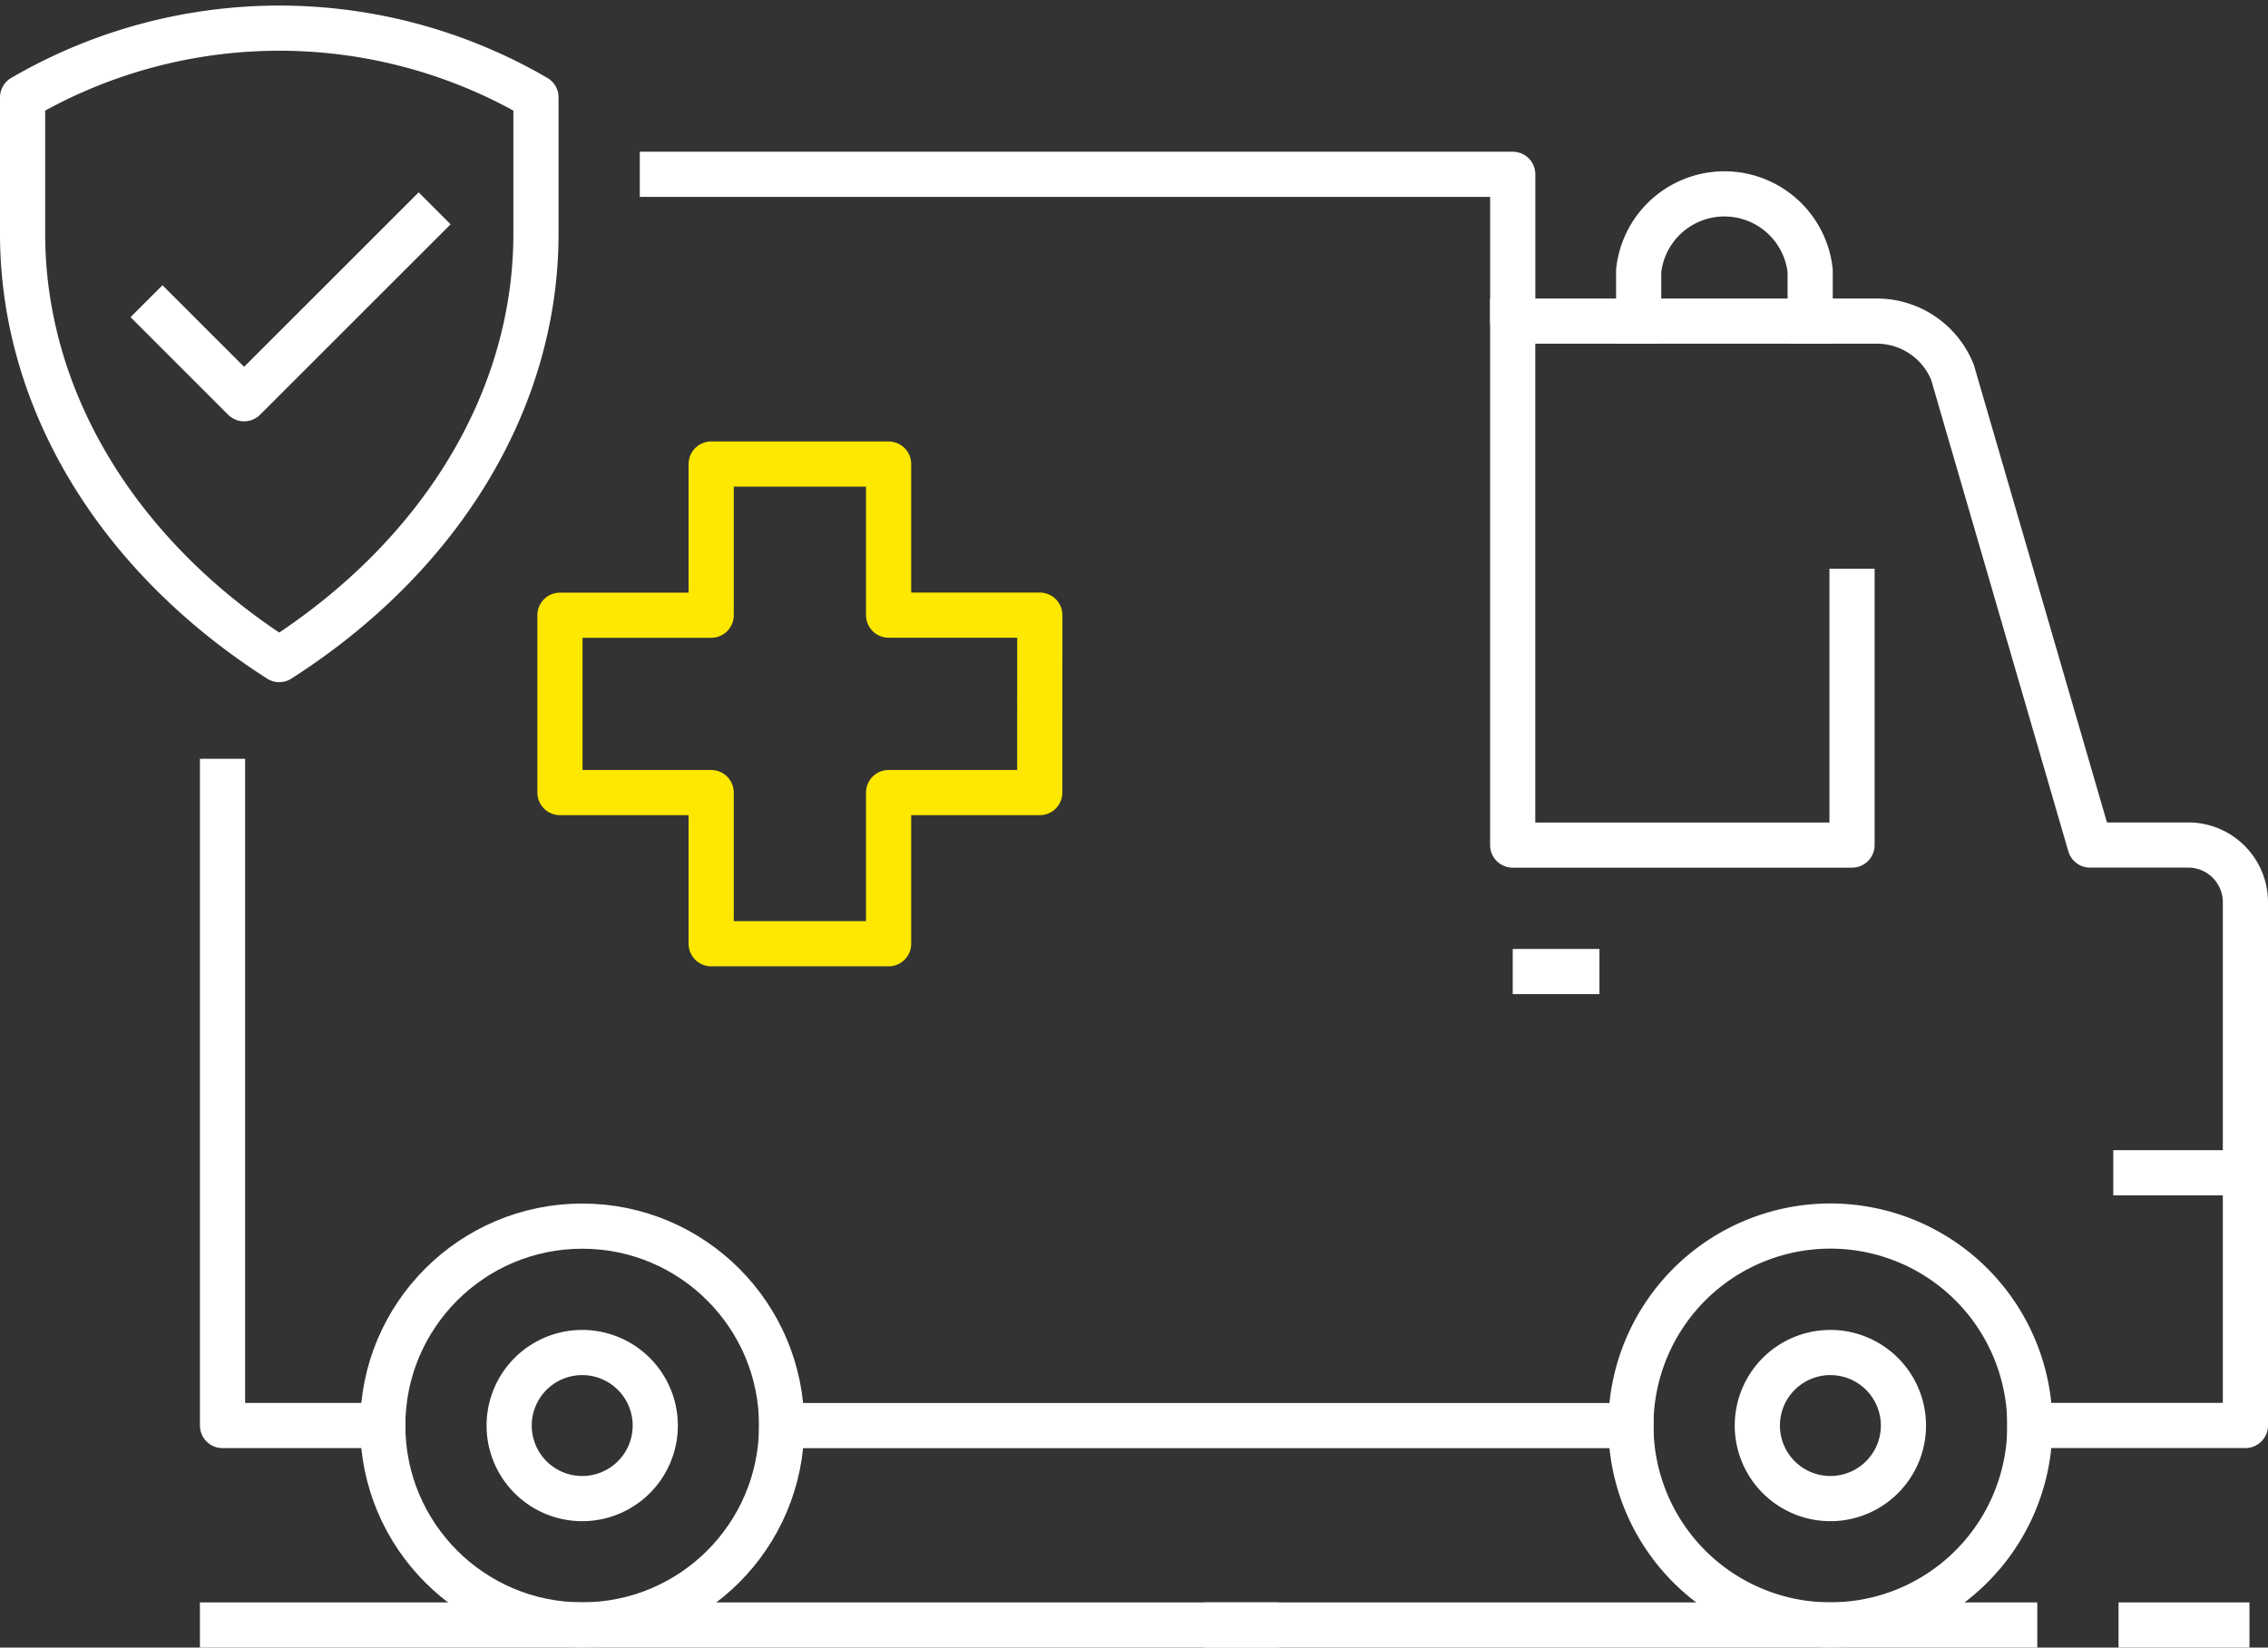
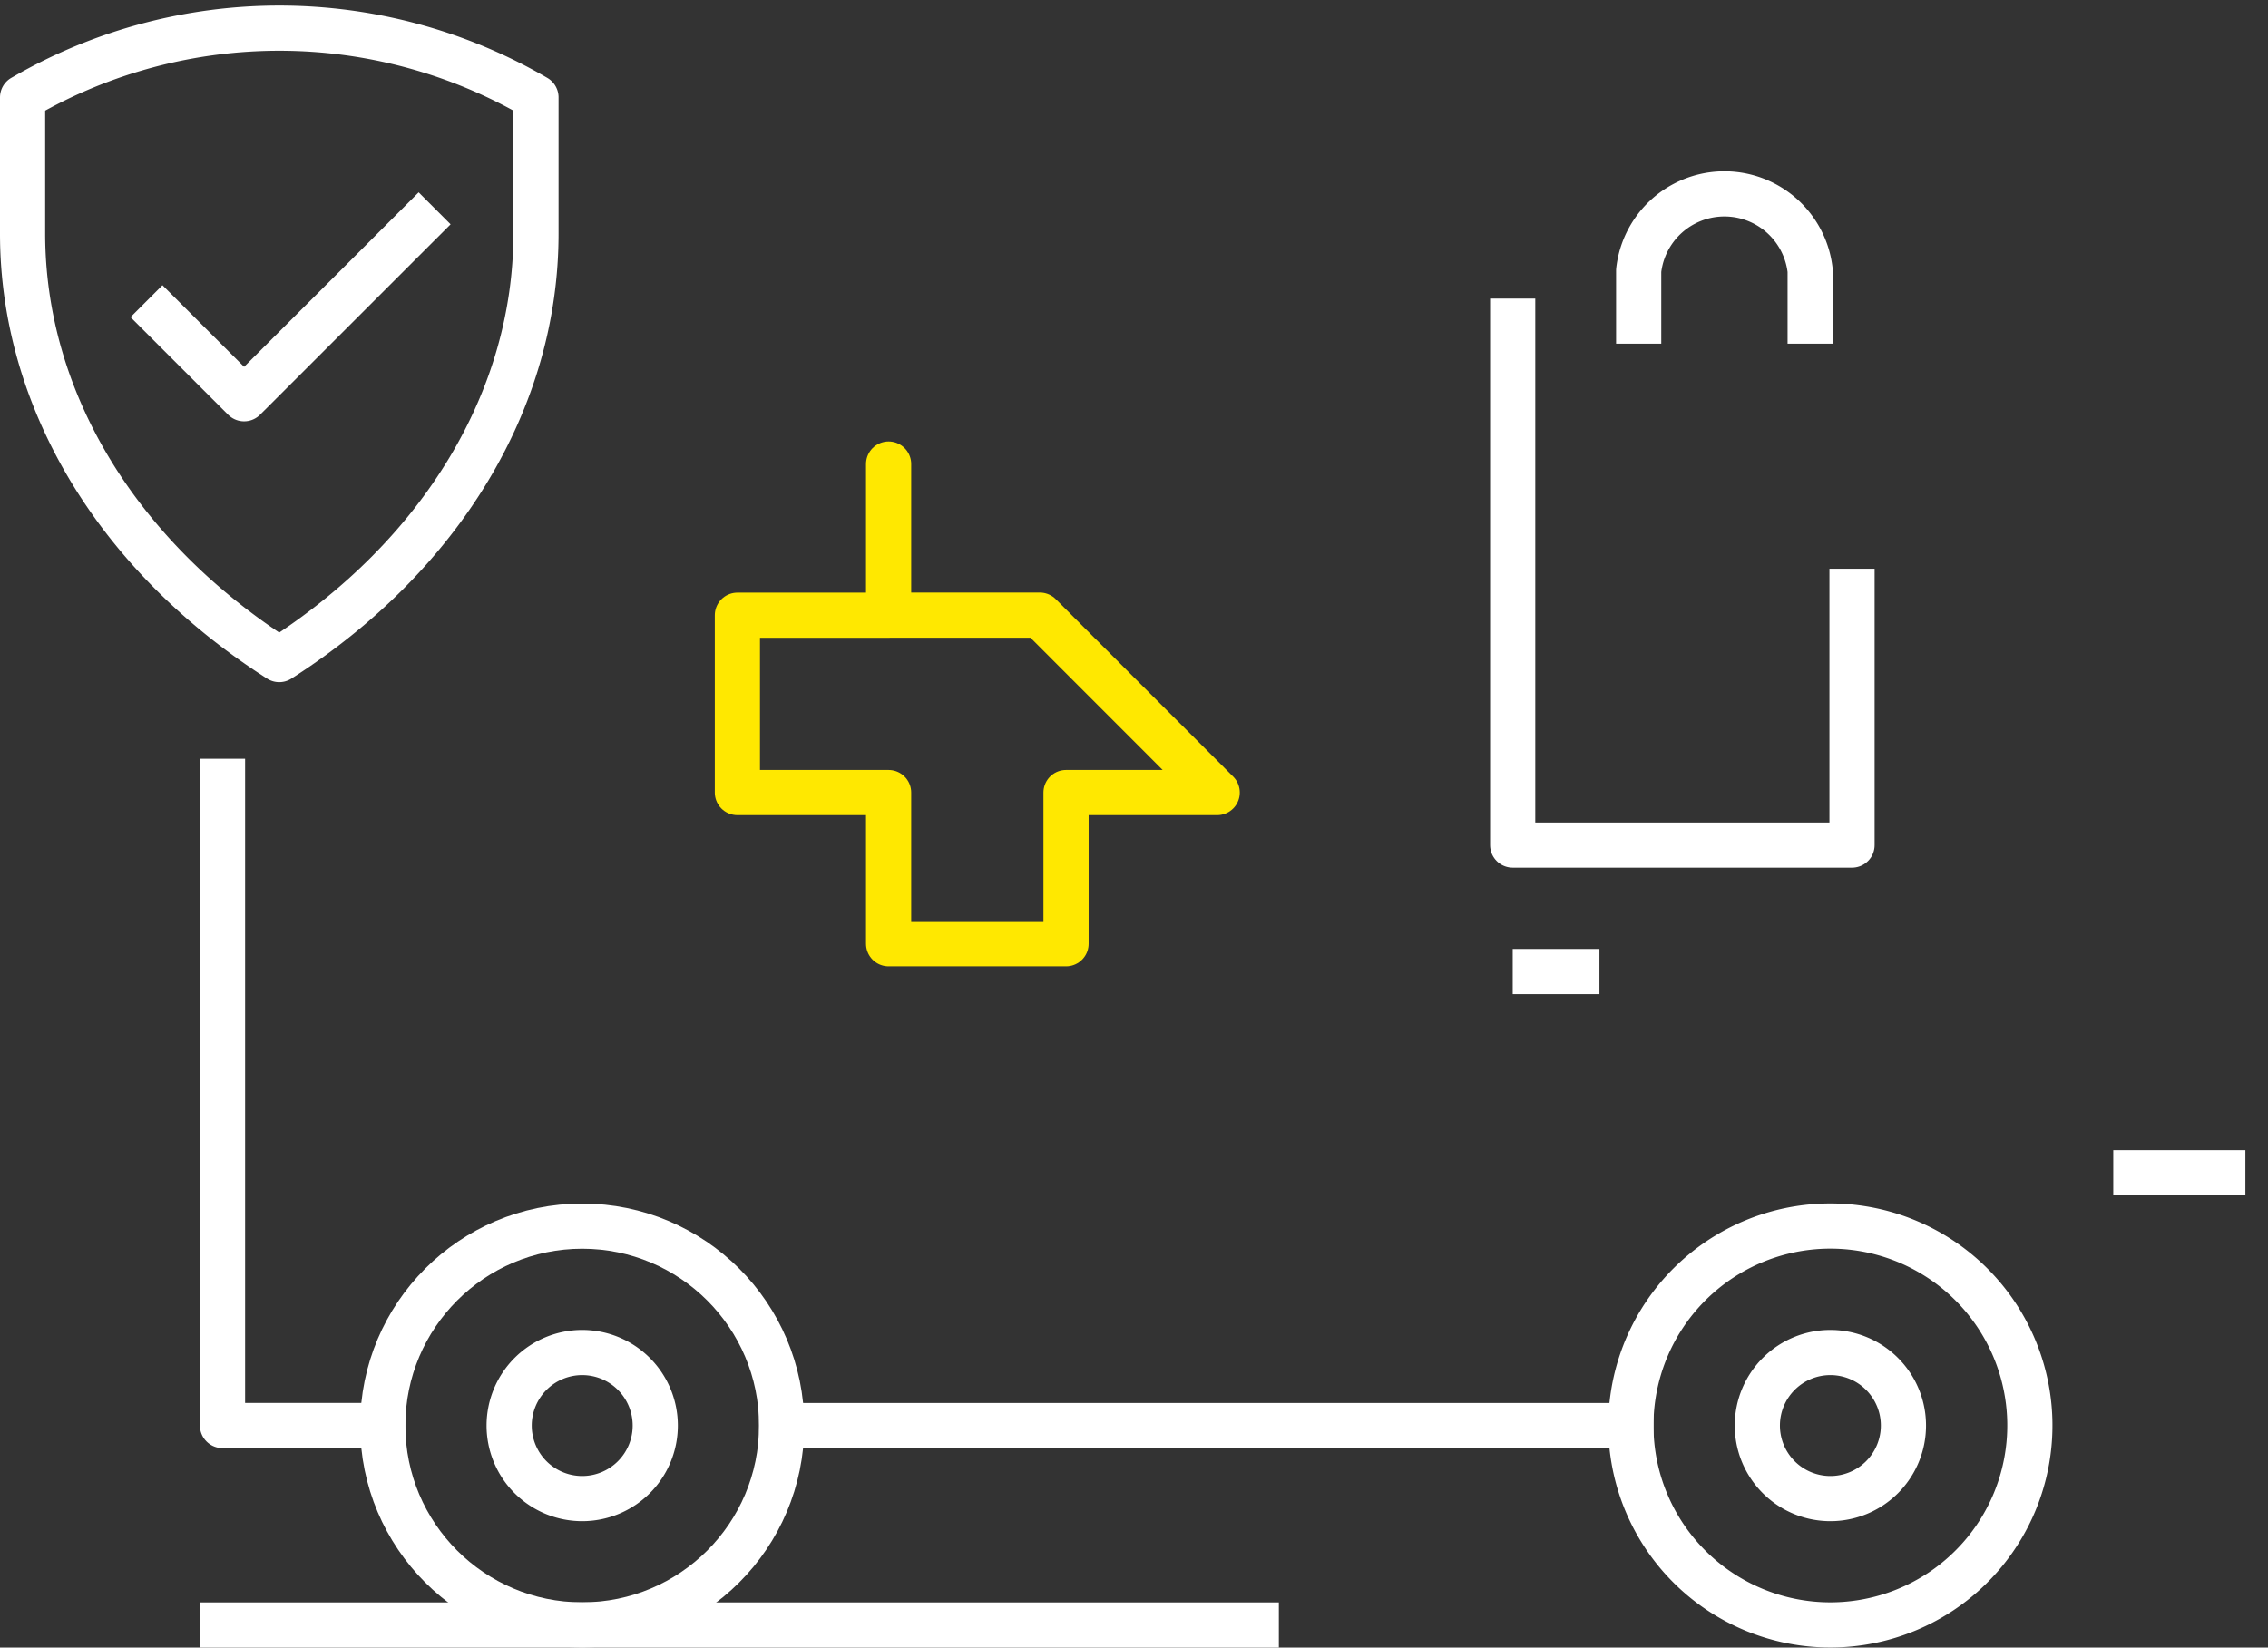
<svg xmlns="http://www.w3.org/2000/svg" width="100.403" height="72.953" viewBox="0 0 100.403 72.953">
  <rect x="0" y="0" width="100.403" height="72.953" fill="#333333" stroke="none" />
  <g data-name="Group 95" transform="translate(-1270.113 -2999.272)">
-     <path data-name="Path 42" d="M230.373 119.213h37.645v6.5h16.114a3.611 3.611 0 0 1 3.355 2.272l6.087 20.927h4.346a2.532 2.532 0 0 1 2.533 2.533v23.169h-9.543" transform="translate(1069.063 2887.777)" style="stroke-linecap:square;stroke:#fff;fill:none;stroke-linejoin:round;stroke-width:2px" />
    <path data-name="Path 43" d="M230.509 157.341h-7.094v-28.522" transform="translate(1056.549 2905.053)" style="stroke-linecap:square;stroke:#fff;fill:none;stroke-linejoin:round;stroke-width:2px" />
    <path data-name="Line 19" transform="translate(1304.717 3062.395)" style="stroke-linecap:square;stroke:#fff;fill:none;stroke-linejoin:round;stroke-width:2px" d="M37.595 0H0" />
    <path data-name="Path 44" d="M243.824 121.536v23.2h15.022V133.5" transform="translate(1093.255 2891.956)" style="stroke-linecap:square;stroke:#fff;fill:none;stroke-linejoin:round;stroke-width:2px" />
    <circle data-name="Ellipse 2" cx="8.829" cy="8.829" transform="translate(1287.058 3053.565)" style="stroke-linecap:square;stroke:#fff;fill:none;stroke-linejoin:round;stroke-width:2px" r="8.829" />
    <path data-name="Path 45" d="M245.694 144.685a8.831 8.831 0 1 1 8.829 8.829 8.829 8.829 0 0 1-8.829-8.829z" transform="translate(1096.618 2917.709)" style="stroke-linecap:square;stroke:#fff;fill:none;stroke-linejoin:round;stroke-width:2px" />
    <path data-name="Line 20" transform="translate(1337.08 3042.291)" style="stroke:#fff;fill:none;stroke-linejoin:round;stroke-width:2px" d="M0 0h3.839" />
    <path data-name="Line 21" transform="translate(1363.666 3051.201)" style="stroke:#fff;fill:none;stroke-linejoin:round;stroke-width:2px" d="M5.849 0H0" />
    <path data-name="Line 22" transform="translate(1279.963 3071.225)" style="stroke-linecap:square;stroke:#fff;fill:none;stroke-linejoin:round;stroke-width:2px" d="M45.764 0H0" />
-     <path data-name="Line 23" transform="translate(1324.427 3071.225)" style="stroke-linecap:square;stroke:#fff;fill:none;stroke-linejoin:round;stroke-width:2px" d="M34.875 0H0" />
-     <path data-name="Line 24" transform="translate(1364.9 3071.225)" style="stroke-linecap:square;stroke:#fff;fill:none;stroke-linejoin:round;stroke-width:2px" d="M3.795 0H0" />
-     <path data-name="Path 46" d="M249.994 130.49H243.3v-6.69h-7.855v6.694h-6.694v7.853h6.694v6.694h7.855v-6.694h6.691z" transform="translate(1066.151 2896.02)" style="stroke:#ffe800;stroke-linecap:square;fill:none;stroke-linejoin:round;stroke-width:2px" />
+     <path data-name="Path 46" d="M249.994 130.49H243.3v-6.69v6.694h-6.694v7.853h6.694v6.694h7.855v-6.694h6.691z" transform="translate(1066.151 2896.02)" style="stroke:#ffe800;stroke-linecap:square;fill:none;stroke-linejoin:round;stroke-width:2px" />
    <path data-name="Path 47" d="M245.817 125.16v-2.233a3.819 3.819 0 0 1 7.592 0v2.233" transform="translate(1096.839 2888.331)" style="stroke-linecap:square;stroke:#fff;fill:none;stroke-linejoin:round;stroke-width:2px" />
    <path data-name="Path 48" d="M227.949 141.09a3.234 3.234 0 1 1 3.232 3.235 3.234 3.234 0 0 1-3.232-3.235z" transform="translate(1064.704 2921.304)" style="stroke-linecap:square;stroke:#fff;fill:none;stroke-linejoin:round;stroke-width:2px" />
    <path data-name="Path 49" d="M247.694 141.09a3.234 3.234 0 1 1 3.235 3.235 3.235 3.235 0 0 1-3.235-3.235z" transform="translate(1100.215 2921.304)" style="stroke-linecap:square;stroke:#fff;fill:none;stroke-linejoin:round;stroke-width:2px" />
    <path data-name="Path 50" d="M220.252 119.967V126c0 7.329 4.178 14.264 11.362 18.859 7.187-4.6 11.365-11.53 11.365-18.859v-6.033a22.587 22.587 0 0 0-22.628-.056z" transform="translate(1050.861 2883.618)" style="stroke:#fff;fill:none;stroke-linejoin:round;stroke-width:2px" />
    <path data-name="Path 51" d="m222.212 123.862 4.321 4.321 8.435-8.432" transform="translate(1054.386 2888.746)" style="stroke:#fff;fill:none;stroke-linejoin:round;stroke-width:2px" />
  </g>
</svg>